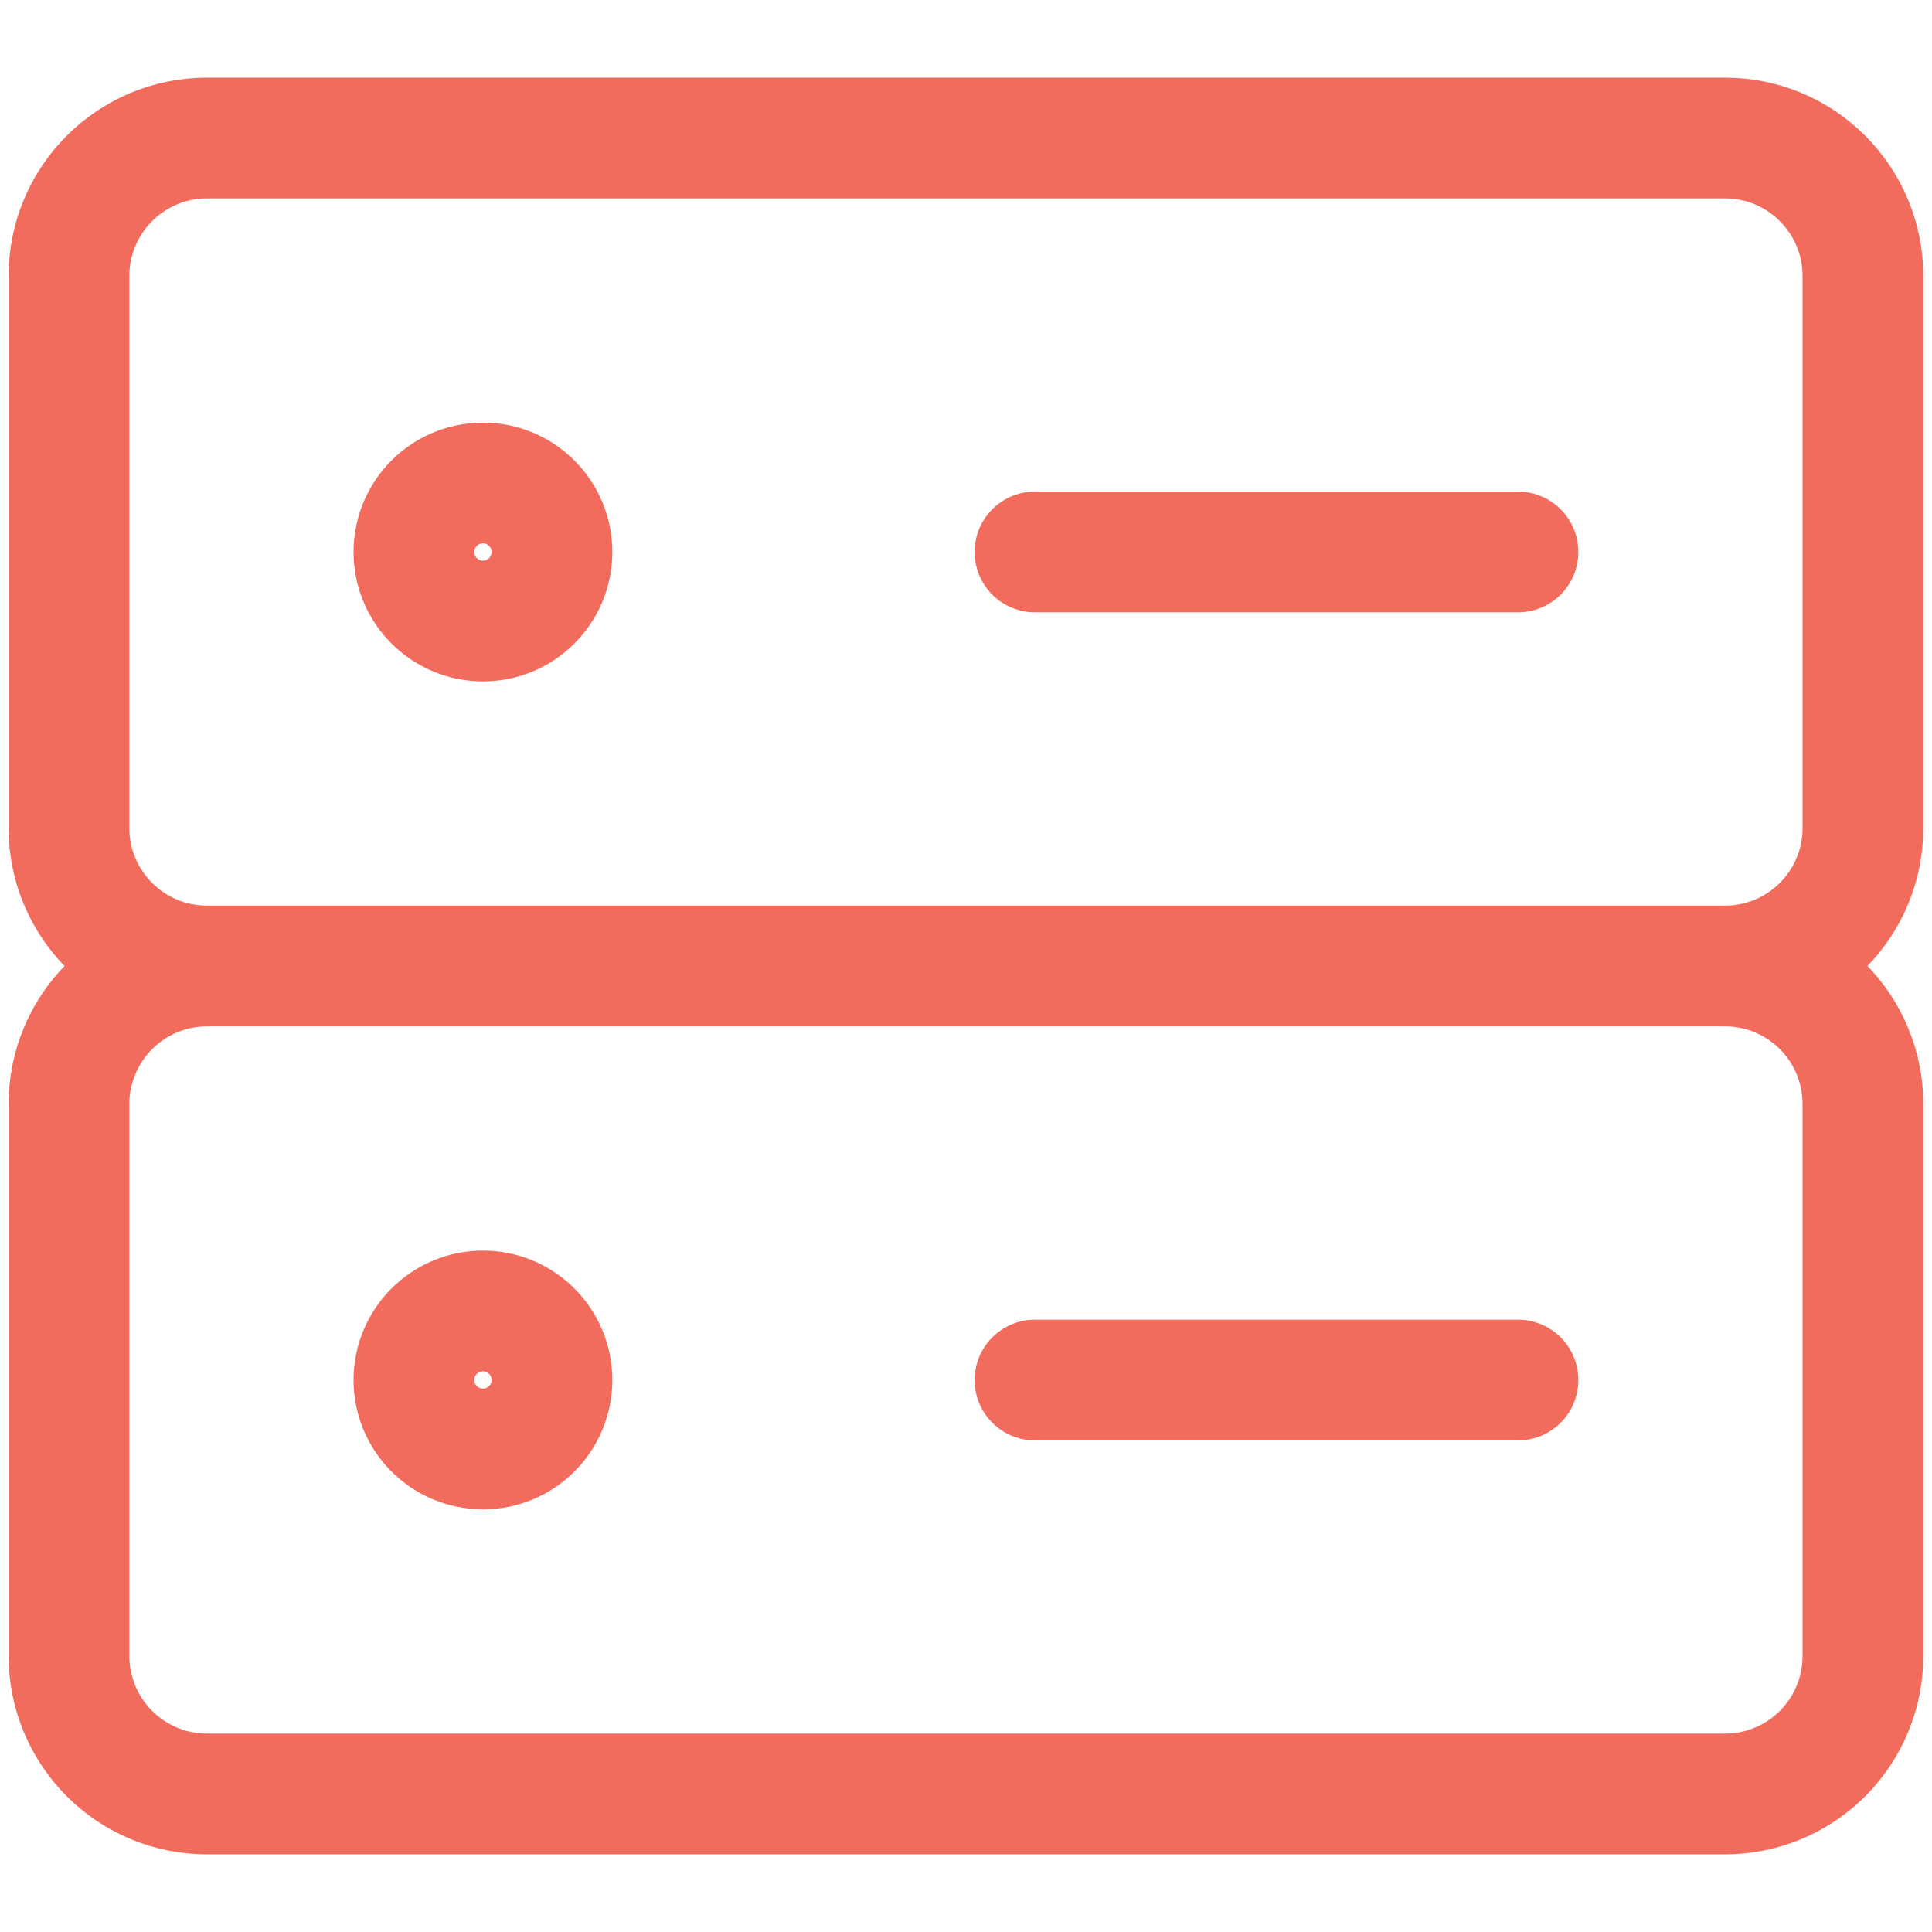
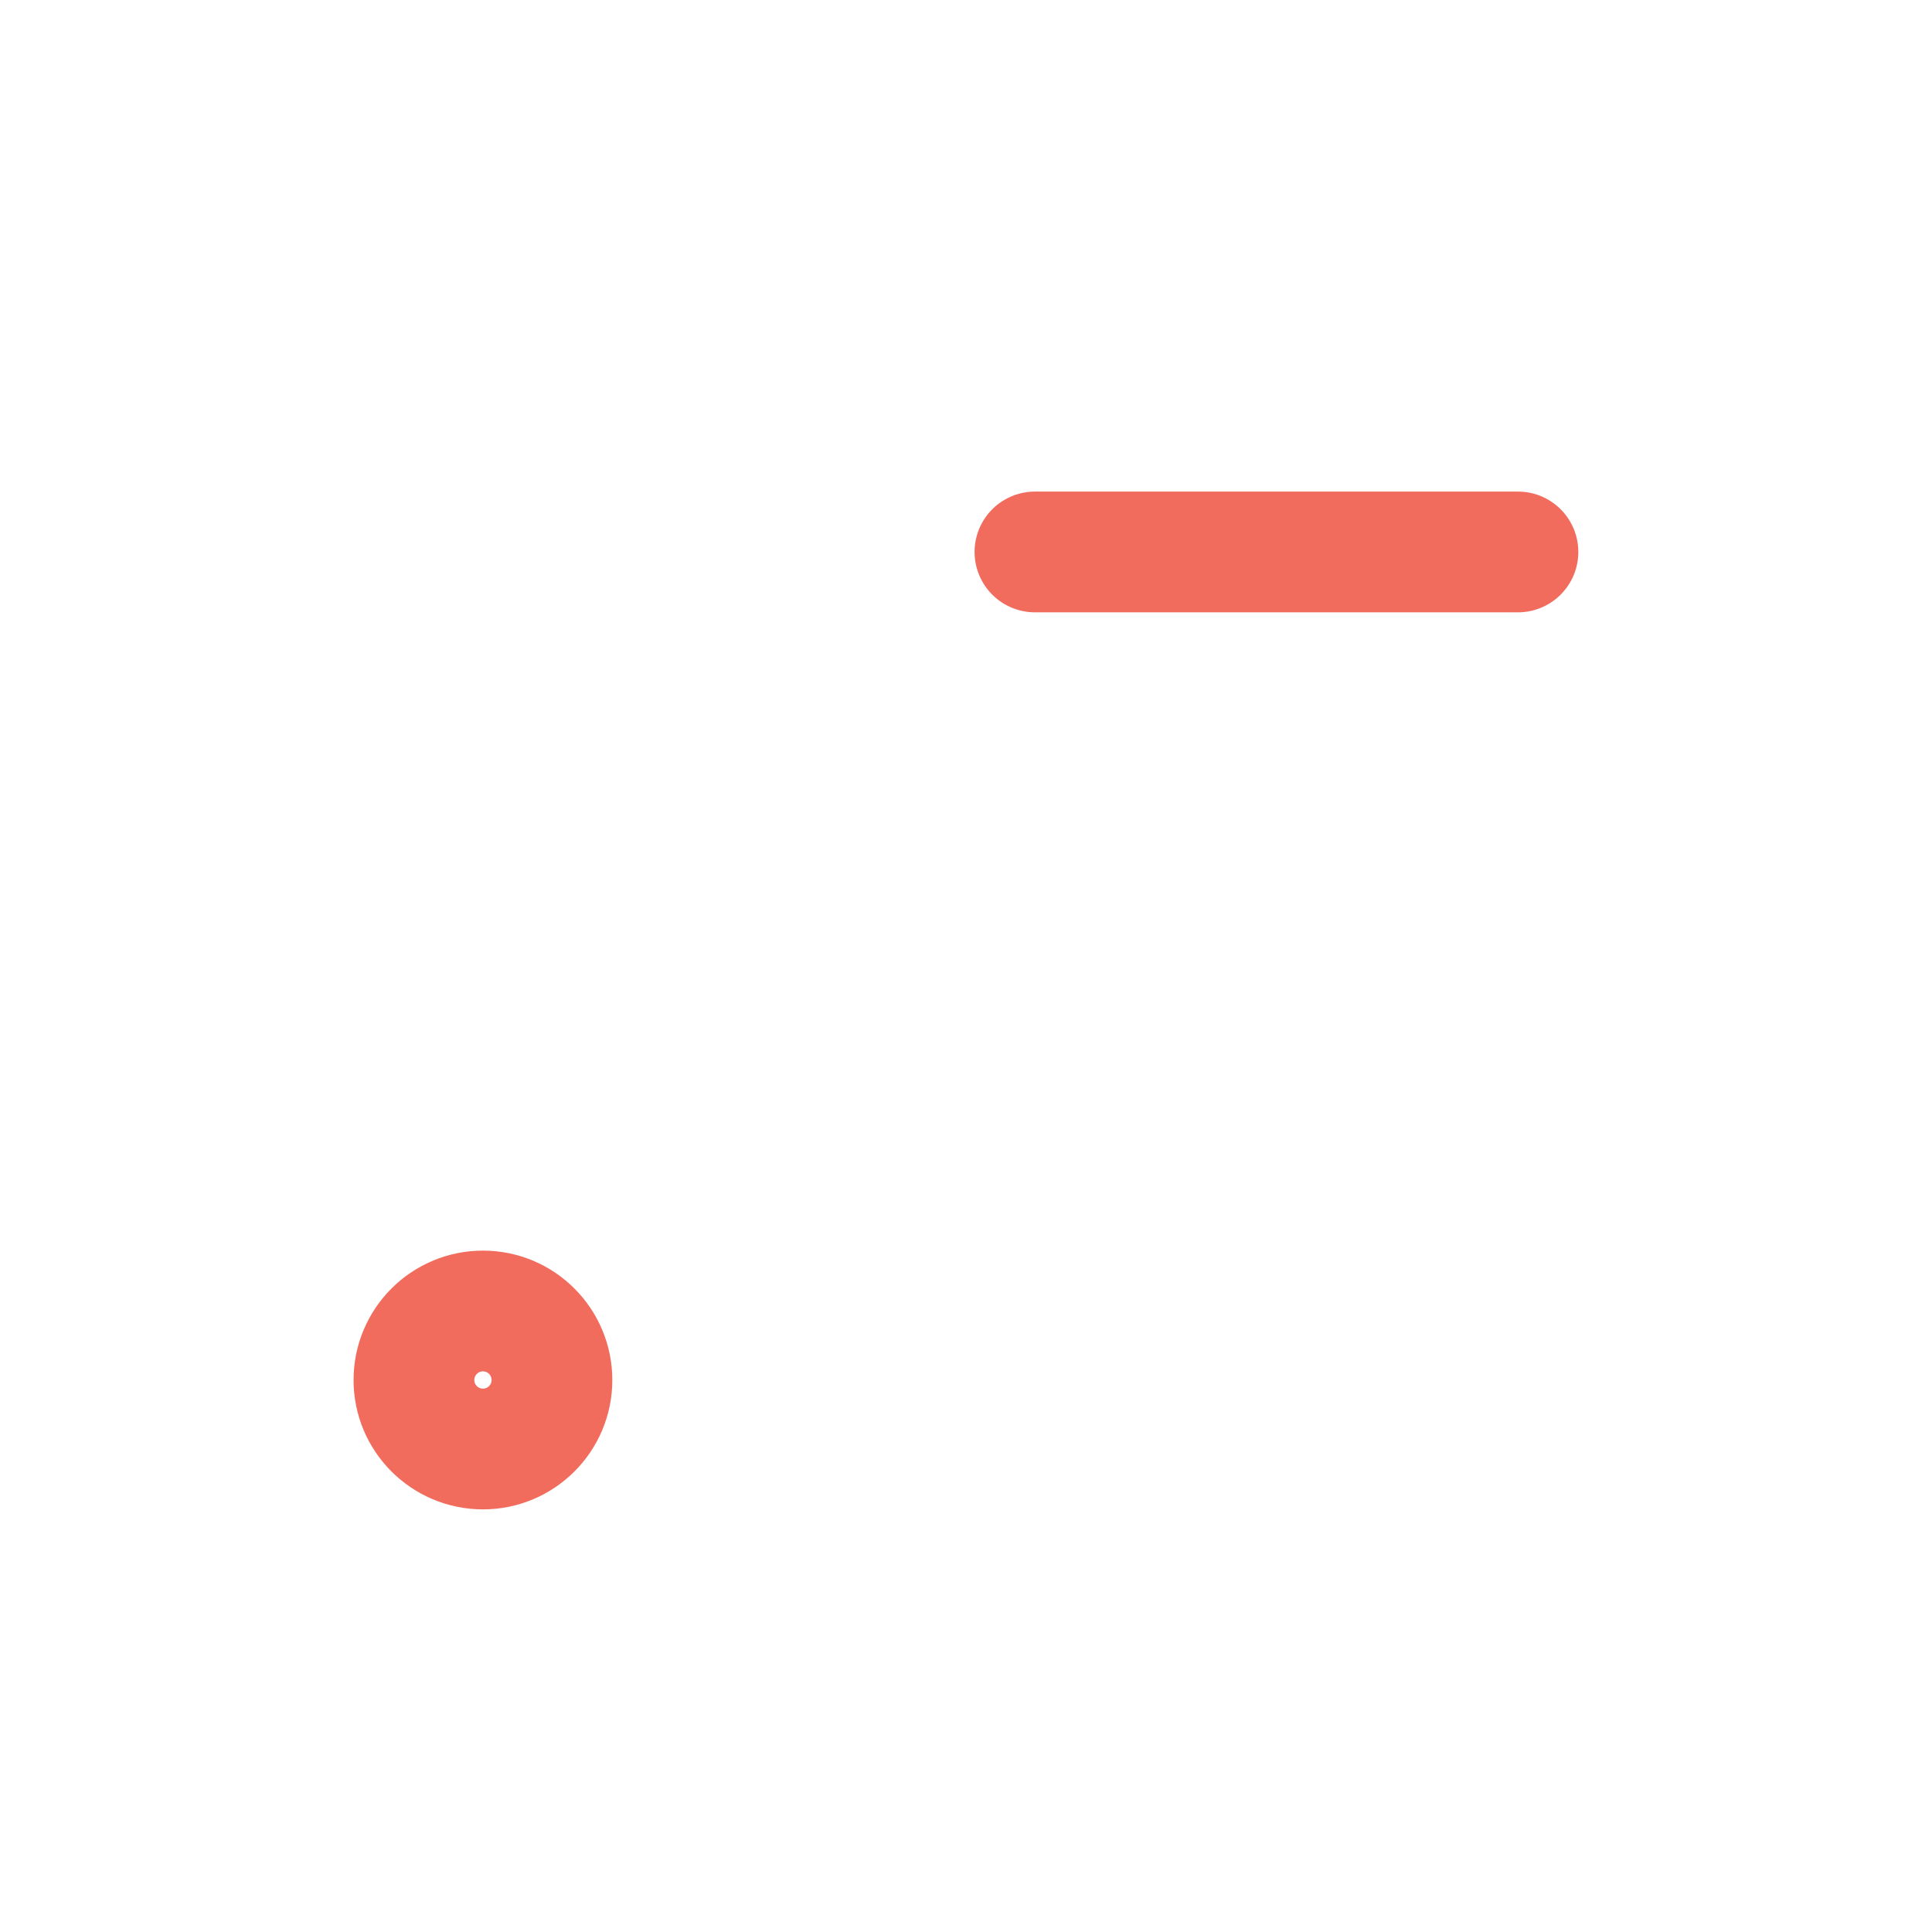
<svg xmlns="http://www.w3.org/2000/svg" width="16" height="16" viewBox="0 0 16 16" fill="none">
  <g clip-path="url(#clip0_320_4791)">
-     <path d="M14.286 1.143H1.714C1.083 1.143 0.571 1.655 0.571 2.286V6.857C0.571 7.488 1.083 8 1.714 8H14.286C14.917 8 15.428 7.488 15.428 6.857V2.286C15.428 1.655 14.917 1.143 14.286 1.143Z" stroke="#F26C5E" stroke-linecap="round" stroke-linejoin="round" />
-     <path d="M4 5.143C4.315 5.143 4.571 4.887 4.571 4.571C4.571 4.256 4.315 4 4 4C3.684 4 3.428 4.256 3.428 4.571C3.428 4.887 3.684 5.143 4 5.143Z" stroke="#F26C5E" stroke-linecap="round" stroke-linejoin="round" />
    <path d="M8.571 4.571H12.571" stroke="#F26C5E" stroke-linecap="round" stroke-linejoin="round" />
-     <path d="M1.714 8C1.411 8 1.12 8.12 0.906 8.335C0.692 8.549 0.571 8.84 0.571 9.143V13.714C0.571 14.017 0.692 14.308 0.906 14.522C1.12 14.737 1.411 14.857 1.714 14.857H14.286C14.589 14.857 14.879 14.737 15.094 14.522C15.308 14.308 15.428 14.017 15.428 13.714V9.143C15.428 8.84 15.308 8.549 15.094 8.335C14.879 8.12 14.589 8 14.286 8" stroke="#F26C5E" stroke-linecap="round" stroke-linejoin="round" />
    <path d="M4 12C4.315 12 4.571 11.744 4.571 11.429C4.571 11.113 4.315 10.857 4 10.857C3.684 10.857 3.428 11.113 3.428 11.429C3.428 11.744 3.684 12 4 12Z" stroke="#F26C5E" stroke-linecap="round" stroke-linejoin="round" />
-     <path d="M8.571 11.429H12.571" stroke="#F26C5E" stroke-linecap="round" stroke-linejoin="round" />
  </g>
  <defs>
    <clipPath id="clip0_320_4791">
      <rect width="16" height="16" fill="white" />
    </clipPath>
  </defs>
</svg>